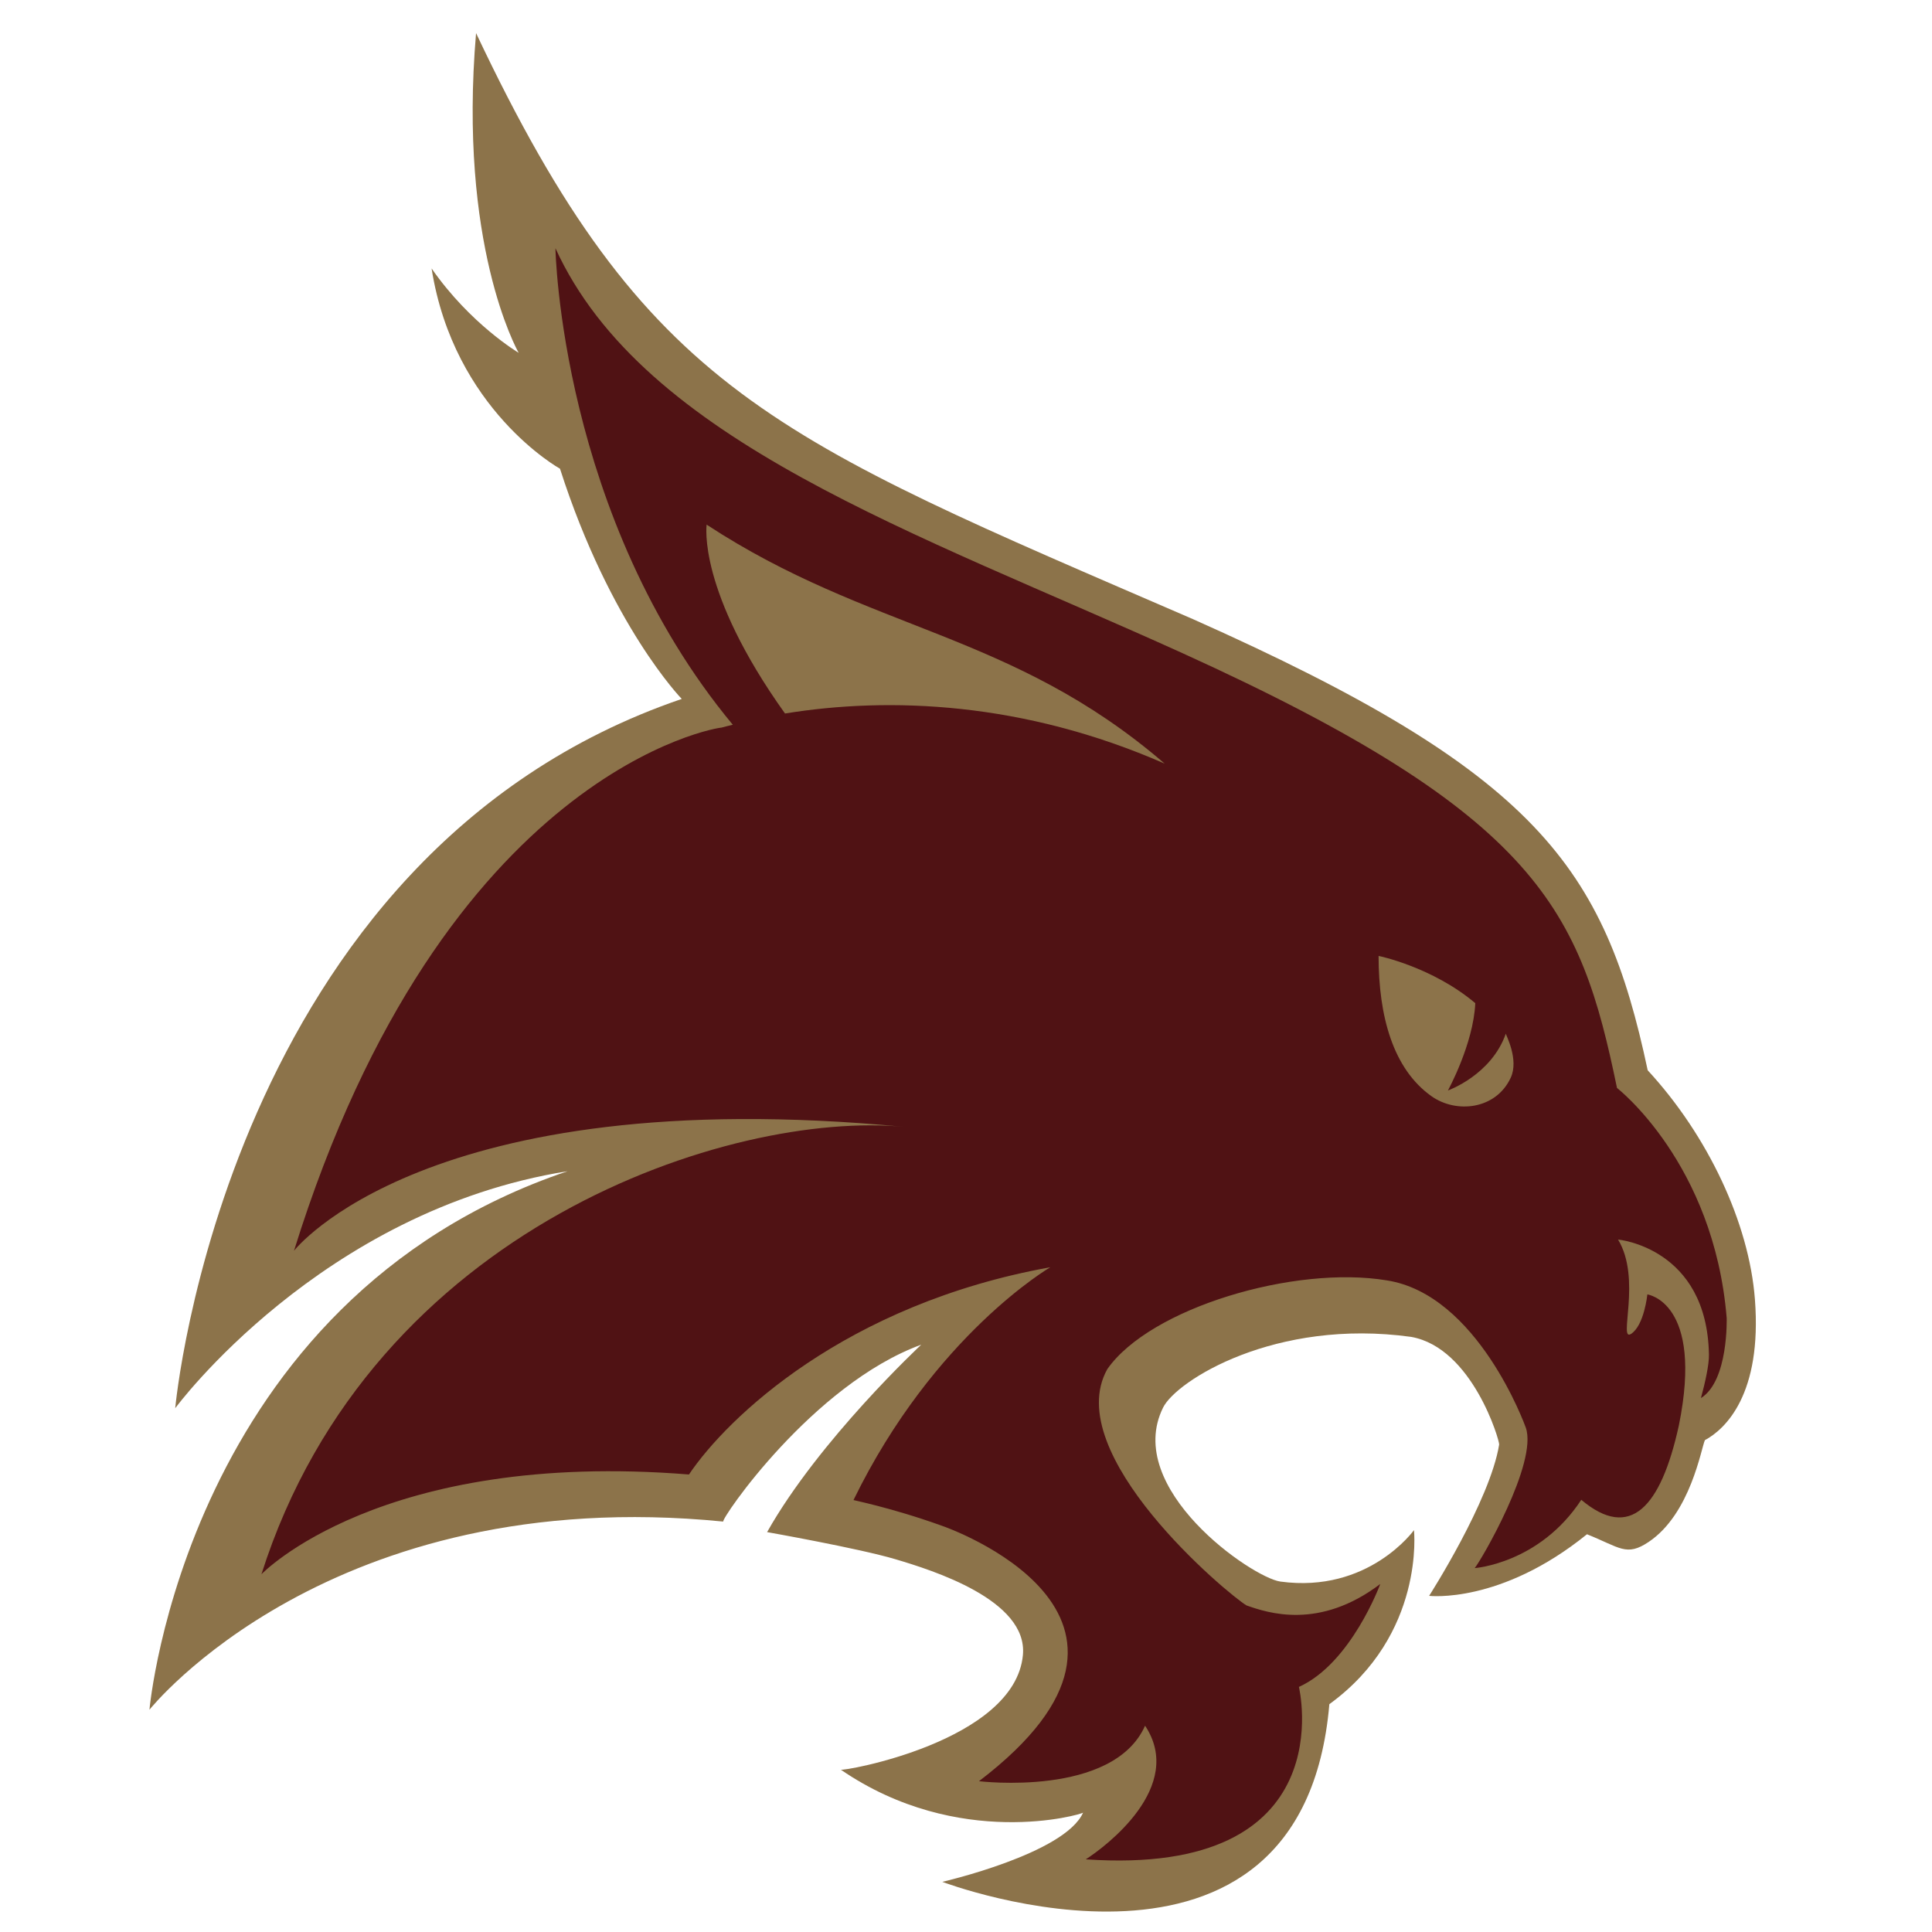
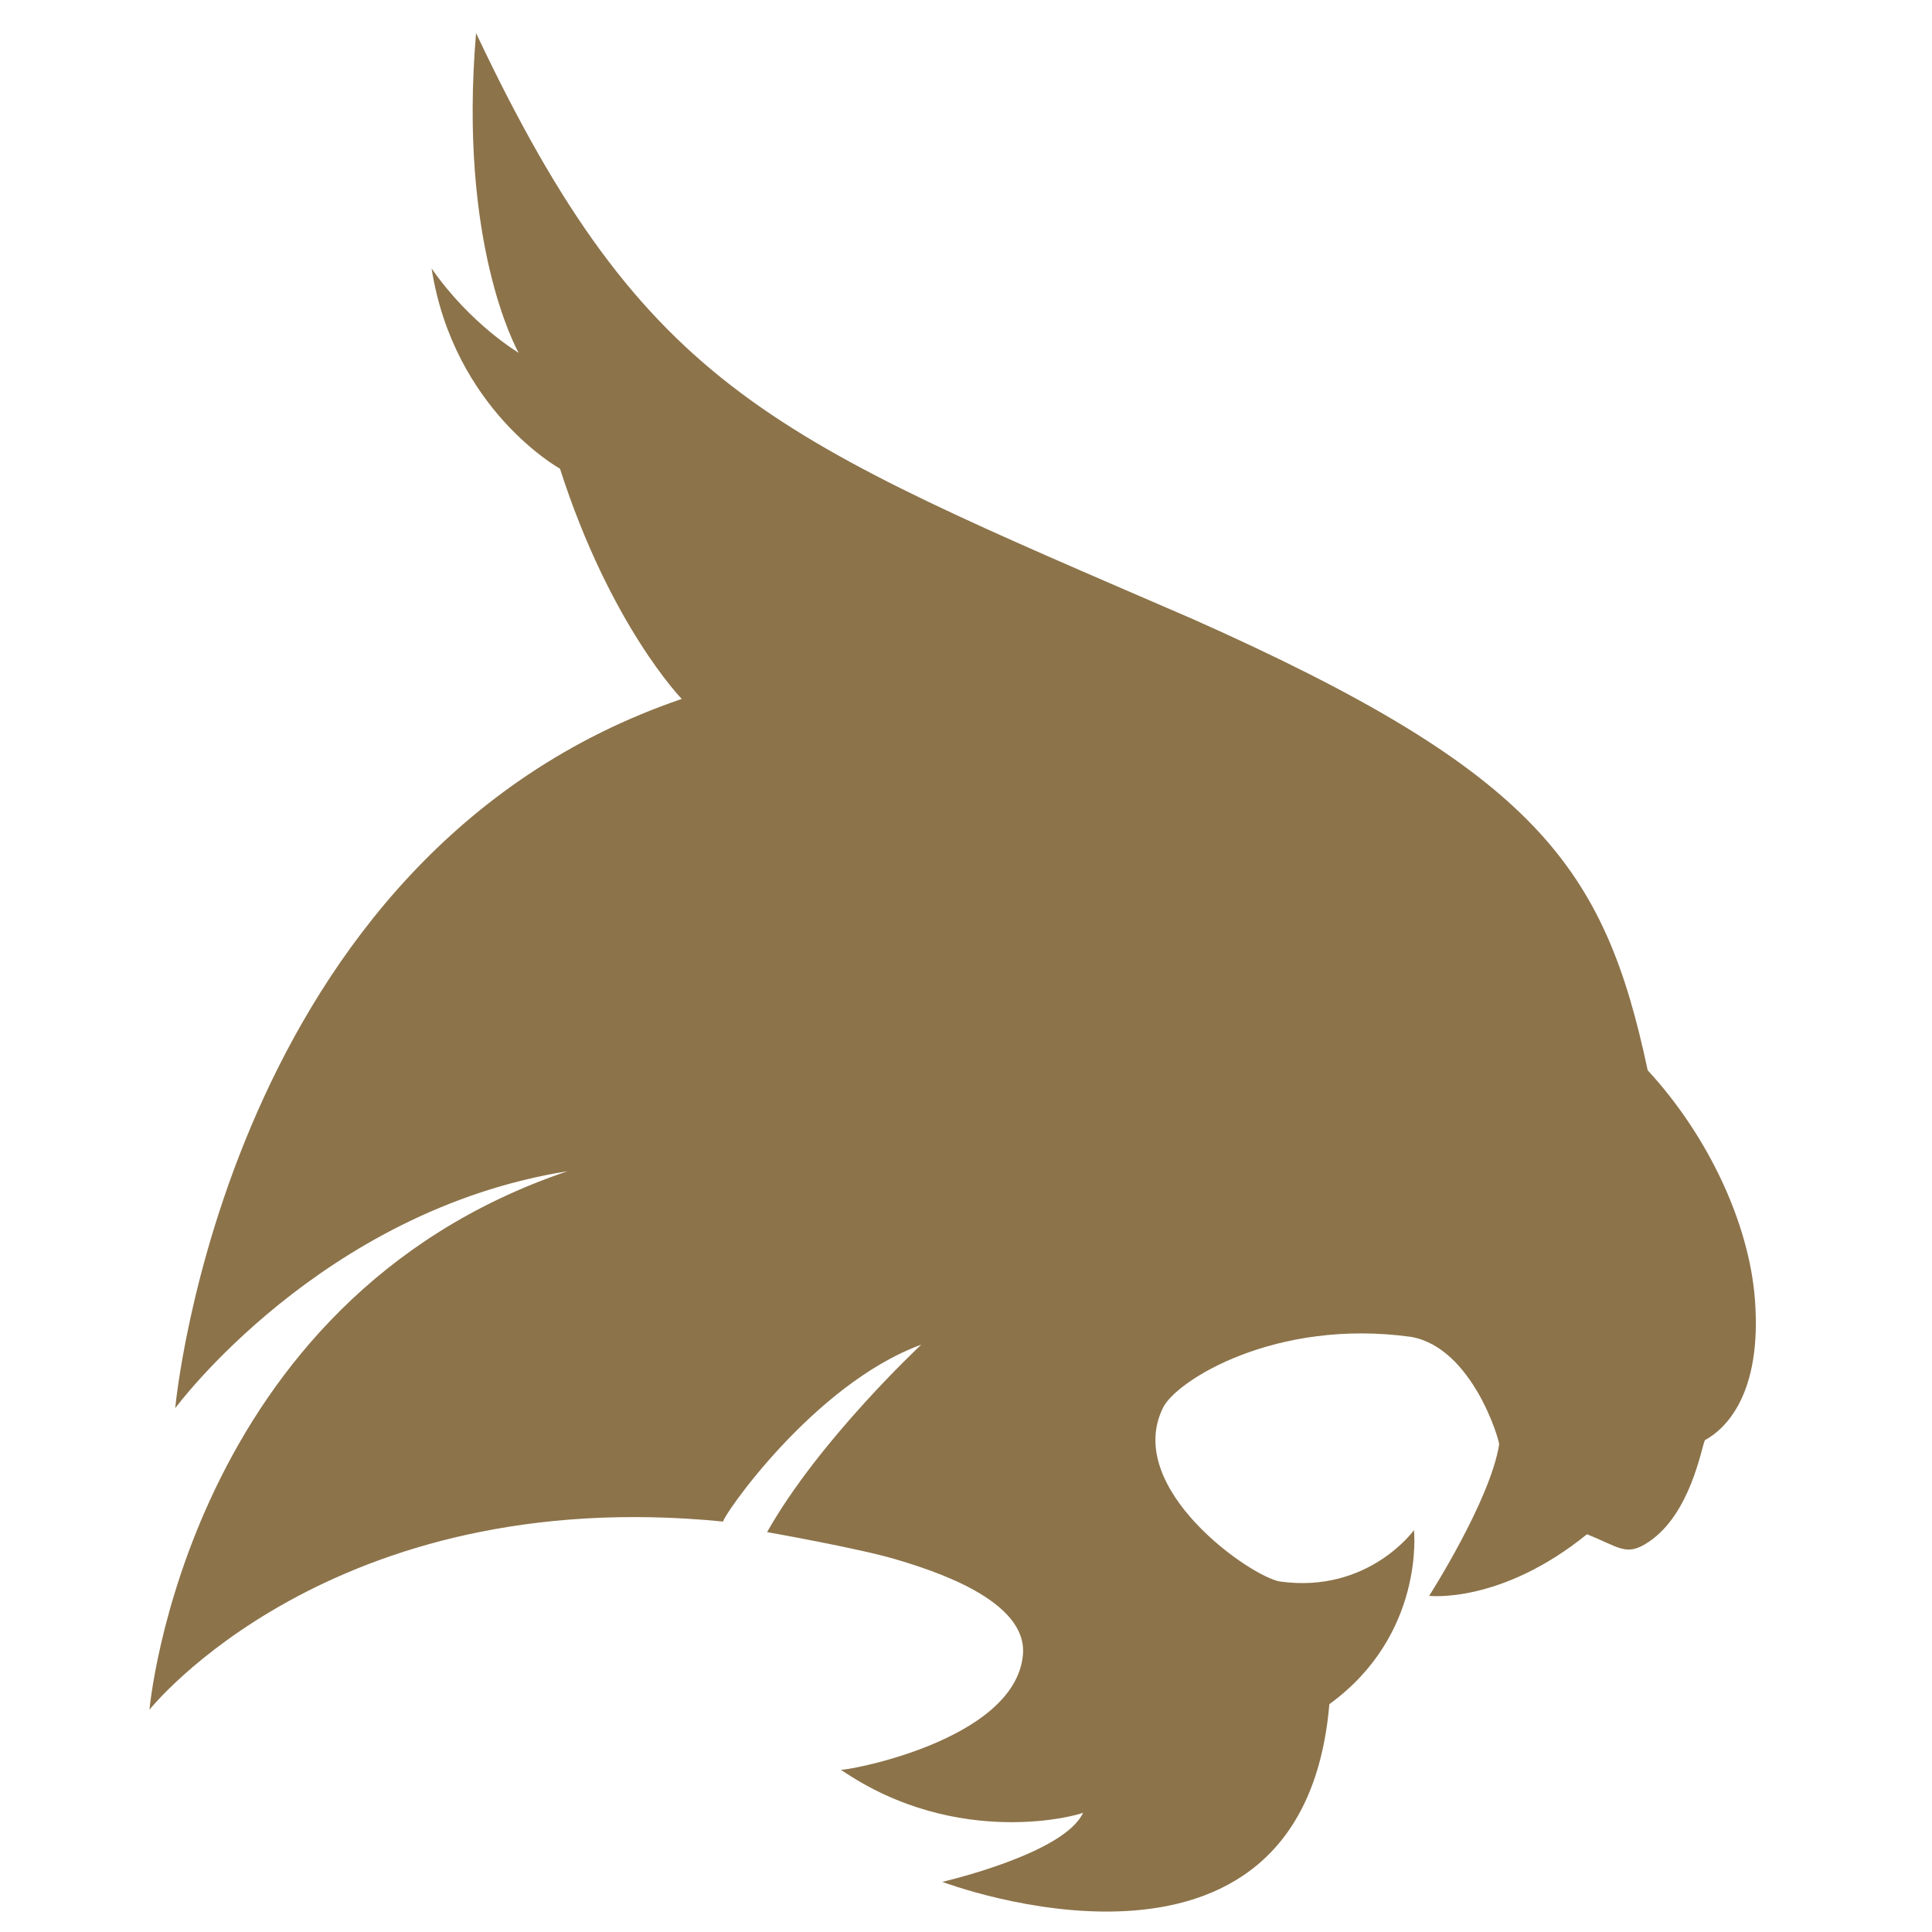
<svg xmlns="http://www.w3.org/2000/svg" width="250px" height="250px" viewBox="0 0 250 250" version="1.1">
  <title>TEXST</title>
  <desc>Created with Sketch.</desc>
  <defs />
  <g id="Page-1" stroke="none" stroke-width="1" fill="none" fill-rule="evenodd">
    <g id="TEXST" fill-rule="nonzero">
      <g id="Texas_State_Bobcats_logo" transform="translate(18, 0)">
        <path d="M43.603,4.277 C41.282,31.527 48.851,45.185 49.116,45.654 C49.116,45.654 42.881,41.974 37.847,34.736 C40.724,53.041 54.463,60.652 54.463,60.652 C60.981,80.951 70.218,90.441 70.218,90.441 C11.133,110.607 4.674,182.221 4.674,182.221 C4.674,182.221 23.499,156.661 55.436,151.556 C6.008,168.248 1.34,221.237 1.34,221.237 C1.34,221.237 24.683,191.848 75.588,196.891 C75.256,196.591 87.124,179.158 101.216,173.996 C101.216,173.996 87.994,186.309 81.262,198.254 C81.262,198.254 93.098,200.348 97.861,201.761 C102.635,203.179 115.018,207.033 114.365,214.153 C113.33,225.383 90.864,229.277 90.793,228.991 C106.032,239.447 121.978,234.788 122.151,234.554 C119.79,239.873 103.934,243.511 103.934,243.511 C103.934,243.511 150.53,261.256 154.018,220.52 C166.427,211.507 164.968,197.999 164.968,197.999 C164.968,197.999 159.097,206.209 147.683,204.654 C144.011,204.149 127.31,192.617 132.502,182.141 C134.221,178.657 147.026,170.559 164.602,172.992 C172.542,174.405 176.061,186.458 175.989,186.922 C174.821,194.2 166.929,206.502 166.929,206.502 C166.929,206.502 176.164,207.596 187.354,198.533 C191.628,200.242 192.449,201.457 195.331,199.529 C200.773,195.893 202.15,187.326 202.615,186.356 C205.277,184.918 210.024,180.41 209.086,168.139 C208.331,158.24 202.984,146.914 195.211,138.494 C189.621,112.187 180.89,99.935 136.375,80.119 C82.067,56.617 65.62,50.872 43.603,4.288 L43.603,4.277 Z" id="Shape" fill="#8C734A" />
-         <path d="M53.873,32.129 C53.873,32.129 54.495,66.887 76.824,93.784 C76.309,93.907 75.814,94.026 75.334,94.159 C75.217,94.072 39.466,99.447 20.043,161.849 C20.043,161.849 37.048,139.894 98.987,145.815 C76.74,143.694 30.183,158.533 15.829,203.709 C15.829,203.709 31.215,187.586 71.152,190.799 C76.109,183.424 91.406,168.747 117.907,163.983 C117.907,163.983 102.871,172.733 92.446,194.098 C92.017,194.058 97.195,195.017 104.025,197.485 C104.025,197.485 137.001,208.886 108.679,230.486 C108.679,230.486 126.035,232.608 130.172,223.305 C135.425,231.205 125.027,238.981 122.497,240.598 C156.026,242.904 150.078,218.285 150.078,218.285 C156.847,215.235 160.606,204.968 160.606,204.968 C152.715,210.95 146.066,208.715 143.297,207.741 C140.864,206.288 119.146,188.134 125.286,177.164 C130.83,169.238 149.51,163.696 161.45,165.68 C173.212,167.511 179.34,184.454 179.437,184.734 C181.028,189.263 173.613,202.009 172.822,202.912 C172.822,202.912 181.201,202.332 186.617,194.074 C192.936,199.399 196.917,195.081 199.248,184.432 C202.482,168.473 195.168,167.497 195.168,167.497 C195.168,167.497 194.76,171.514 193.056,172.606 C191.358,173.702 194.46,165.477 191.375,160.397 C191.375,160.397 202.897,161.437 203.137,175.299 C203.162,176.533 202.677,178.803 202.101,180.909 C205.686,178.68 205.432,170.541 205.432,170.541 C203.78,150.487 191.239,140.784 191.239,140.784 C186.516,117.94 181.321,105.538 135.002,84.514 C100.534,68.877 65.304,57.122 53.875,32.125 L53.873,32.129 Z" id="Shape" fill="#501214" />
        <path d="M73.435,67.886 C73.435,67.998 72.227,76.431 83.58,92.327 C97.07,90.134 114.42,90.797 132.709,98.814 C112.88,81.728 94.62,81.769 73.436,67.886 L73.435,67.886 Z M160.388,123.695 C160.388,131.514 162.262,138.303 167.21,141.833 C170.453,144.143 175.592,143.566 177.49,139.45 C178.576,137.099 176.852,133.918 176.852,133.76 C174.955,139.136 169.361,141.108 169.361,141.108 C169.361,141.108 172.665,135.092 172.9,129.808 C167.335,125.111 160.388,123.696 160.388,123.696 L160.388,123.695 Z" id="Shape" fill="#8C734A" />
      </g>
    </g>
  </g>
</svg>